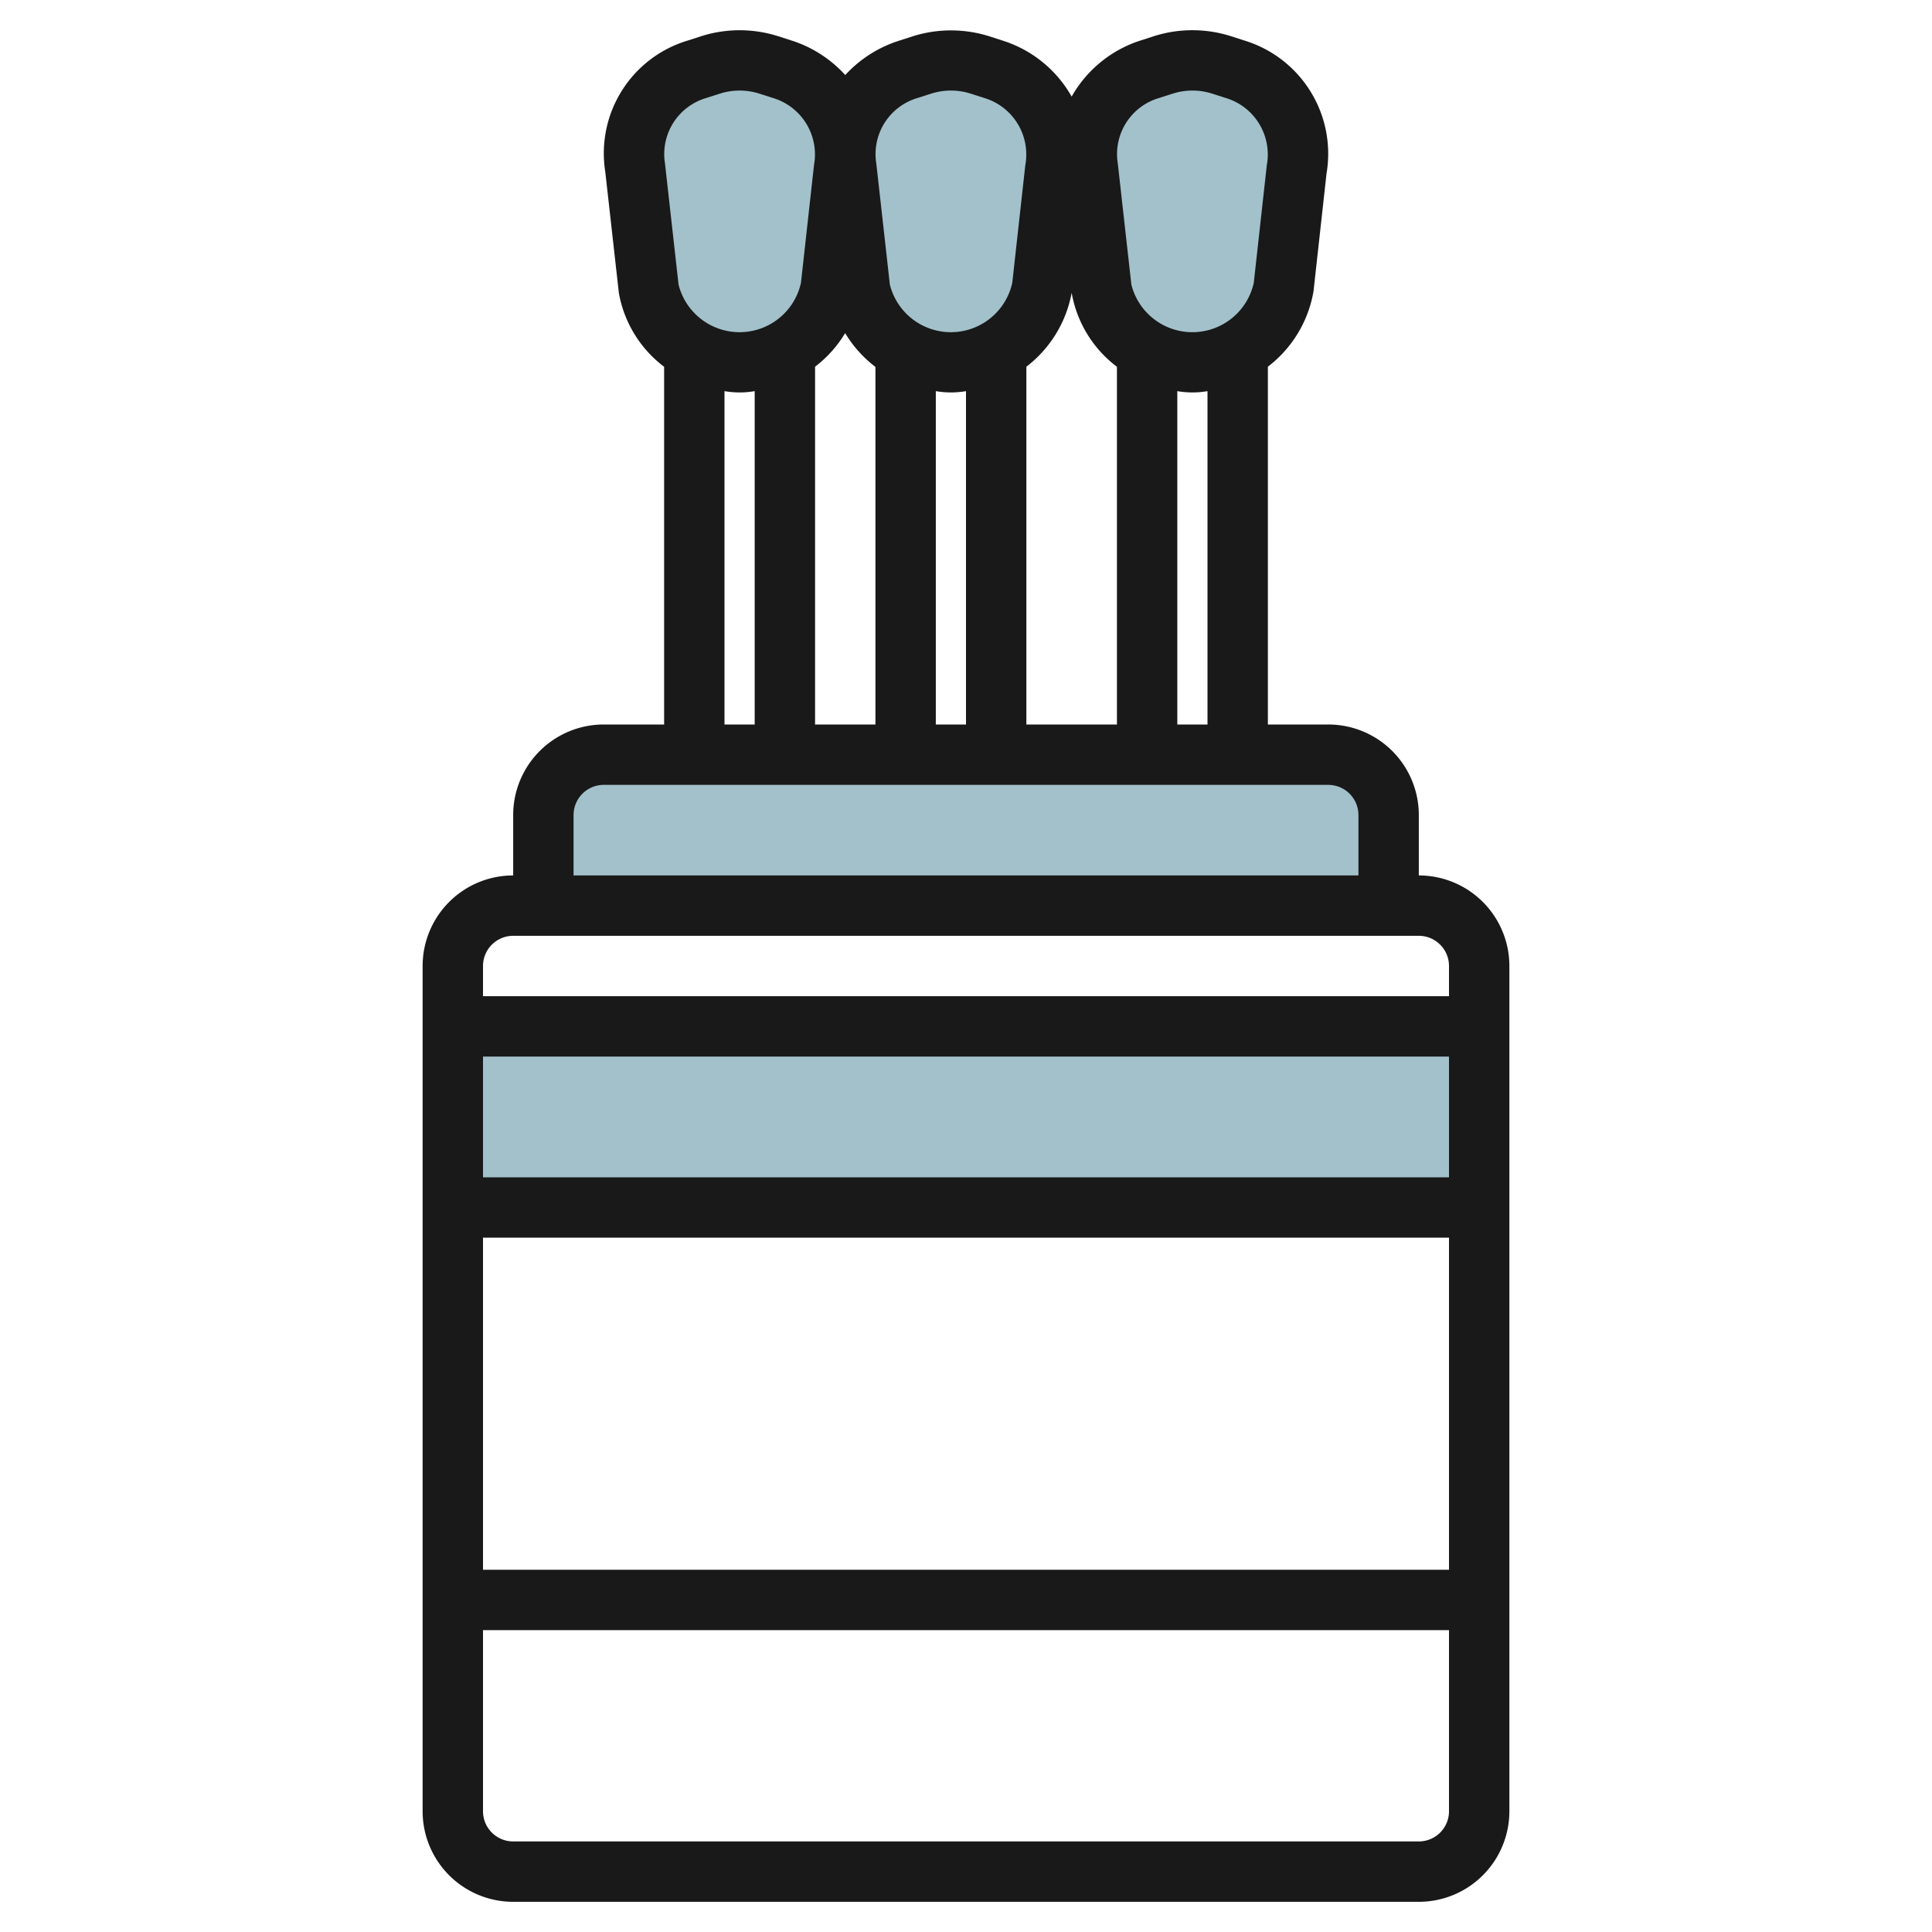
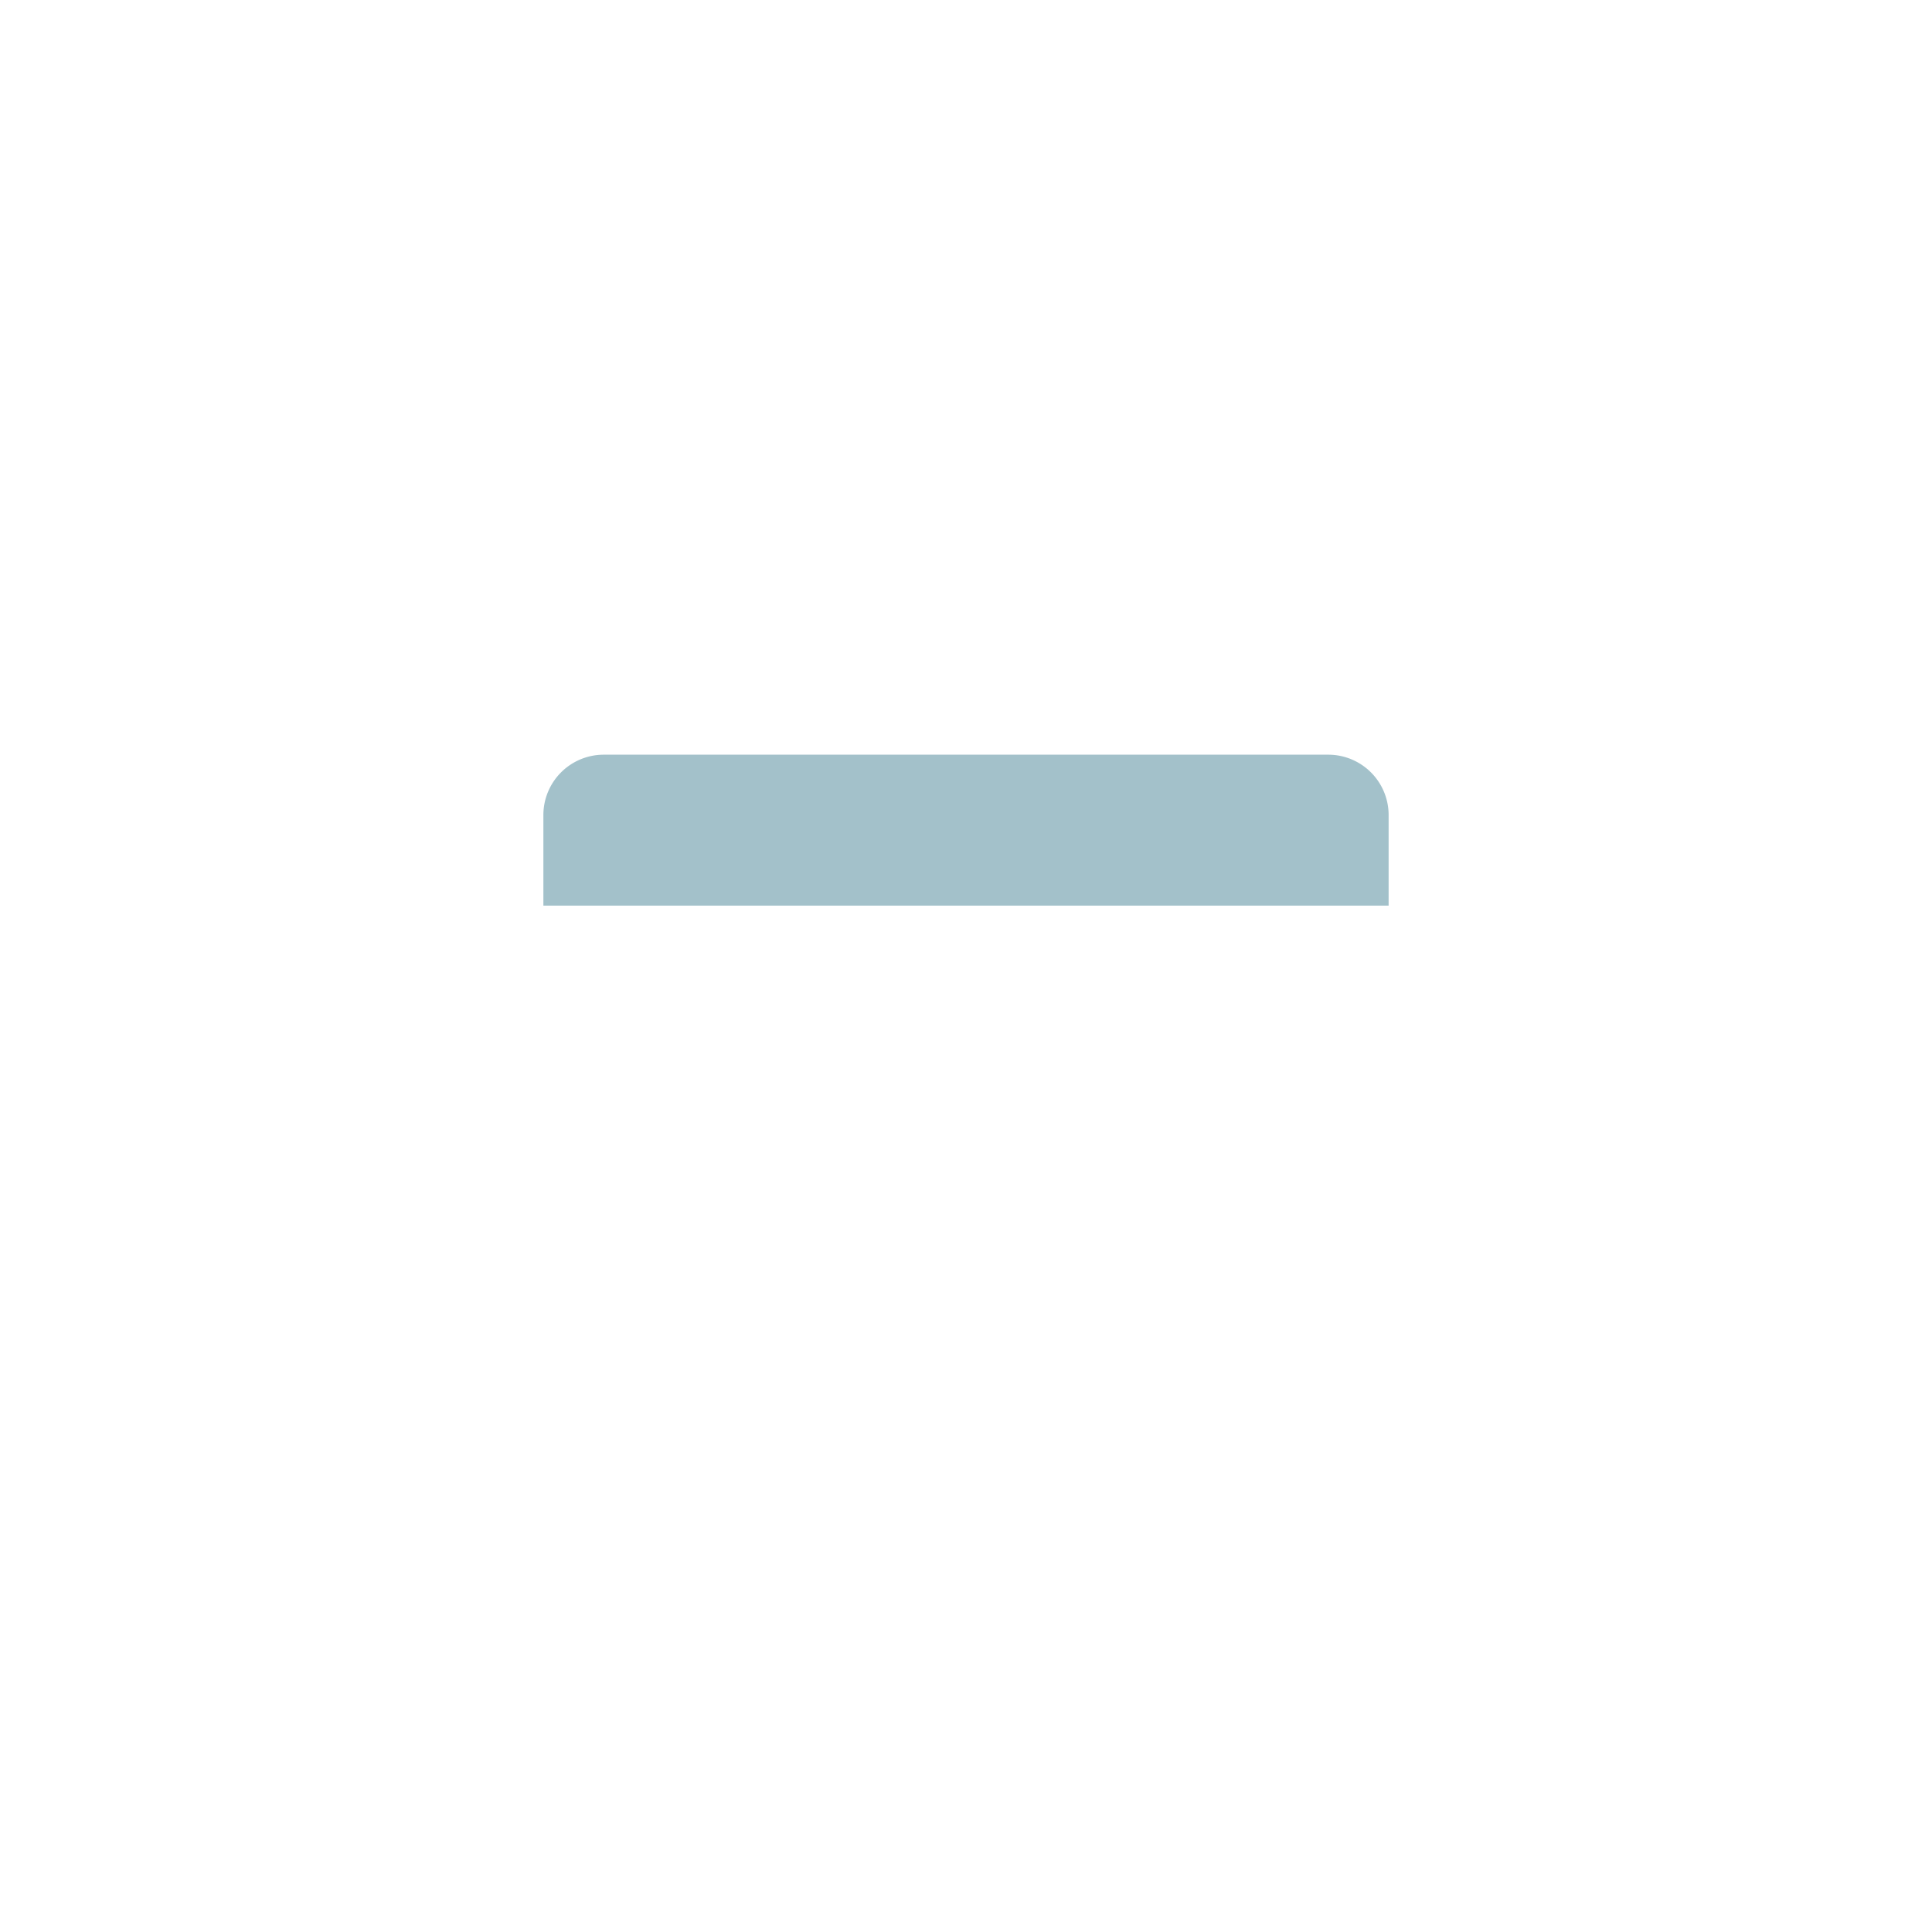
<svg xmlns="http://www.w3.org/2000/svg" id="Artboard_30" height="512" viewBox="0 0 64 64" width="512" data-name="Artboard 30">
  <g fill="#a3c1ca">
    <path d="m18 30v-3a2 2 0 0 1 2-2h24a2 2 0 0 1 2 2v3z" />
-     <path d="m15 34h34v6h-34z" />
-     <path d="m39.5 12a3.029 3.029 0 0 1 -3.018-2.466l-.44-3.956a2.943 2.943 0 0 1 2.05-3.285l.44-.142a3.183 3.183 0 0 1 1.936 0l.44.142a2.943 2.943 0 0 1 2.05 3.285l-.44 3.956a3.029 3.029 0 0 1 -3.018 2.466z" />
-     <path d="m31.5 12a3.029 3.029 0 0 1 -3.018-2.466l-.44-3.956a2.943 2.943 0 0 1 2.05-3.285l.44-.142a3.183 3.183 0 0 1 1.936 0l.44.142a2.943 2.943 0 0 1 2.05 3.285l-.44 3.956a3.029 3.029 0 0 1 -3.018 2.466z" />
-     <path d="m24.5 12a3.029 3.029 0 0 1 -3.018-2.466l-.44-3.956a2.943 2.943 0 0 1 2.05-3.285l.44-.142a3.183 3.183 0 0 1 1.936 0l.44.142a2.943 2.943 0 0 1 2.05 3.285l-.44 3.956a3.029 3.029 0 0 1 -3.018 2.466z" />
  </g>
-   <path d="m50 60v-28a3 3 0 0 0 -3-3v-2a3 3 0 0 0 -3-3h-2v-11.852a3.993 3.993 0 0 0 1.512-2.5l.431-3.9a3.92 3.92 0 0 0 -2.729-4.408l-.44-.142a4.213 4.213 0 0 0 -2.548 0l-.439.142a4.036 4.036 0 0 0 -2.287 1.86 4.01 4.01 0 0 0 -2.283-1.854l-.44-.142a4.213 4.213 0 0 0 -2.548 0l-.439.142a4.1 4.1 0 0 0 -1.79 1.14 4.064 4.064 0 0 0 -1.784-1.145l-.44-.142a4.213 4.213 0 0 0 -2.548 0l-.439.142a3.9 3.9 0 0 0 -2.739 4.347l.45 4.012a3.913 3.913 0 0 0 1.5 2.45v11.85h-2a3 3 0 0 0 -3 3v2a3 3 0 0 0 -3 3v28a3 3 0 0 0 3 3h30a3 3 0 0 0 3-3zm-2-19v11h-32v-11zm-32-2v-4h32v4zm24-15h-1v-11.043a2.928 2.928 0 0 0 1 0zm-1.6-20.755.44-.141a2.153 2.153 0 0 1 1.322 0l.441.141a1.954 1.954 0 0 1 1.362 2.223l-.432 3.9a2.083 2.083 0 0 1 -4.055.06l-.45-4.017a1.936 1.936 0 0 1 1.372-2.166zm-2.9 6.455a3.913 3.913 0 0 0 1.5 2.45v11.85h-3v-11.852a3.993 3.993 0 0 0 1.5-2.448zm-7.5 1.34a3.965 3.965 0 0 0 1 1.114v11.846h-2v-11.852a3.971 3.971 0 0 0 .993-1.107zm3 1.917a2.928 2.928 0 0 0 1 0v11.043h-1zm-.6-9.712.44-.141a2.153 2.153 0 0 1 1.322 0l.441.141a1.954 1.954 0 0 1 1.362 2.223l-.432 3.9a2.083 2.083 0 0 1 -4.055.06l-.45-4.017a1.936 1.936 0 0 1 1.372-2.166zm-7 0 .44-.141a2.153 2.153 0 0 1 1.322 0l.441.141a1.954 1.954 0 0 1 1.362 2.223l-.432 3.9a2.083 2.083 0 0 1 -4.055.06l-.45-4.017a1.936 1.936 0 0 1 1.372-2.166zm.6 9.712a2.928 2.928 0 0 0 1 0v11.043h-1zm-5 14.043a1 1 0 0 1 1-1h24a1 1 0 0 1 1 1v2h-26zm-2 4h30a1 1 0 0 1 1 1v1h-32v-1a1 1 0 0 1 1-1zm-1 29v-6h32v6a1 1 0 0 1 -1 1h-30a1 1 0 0 1 -1-1z" fill="#191919" />
</svg>